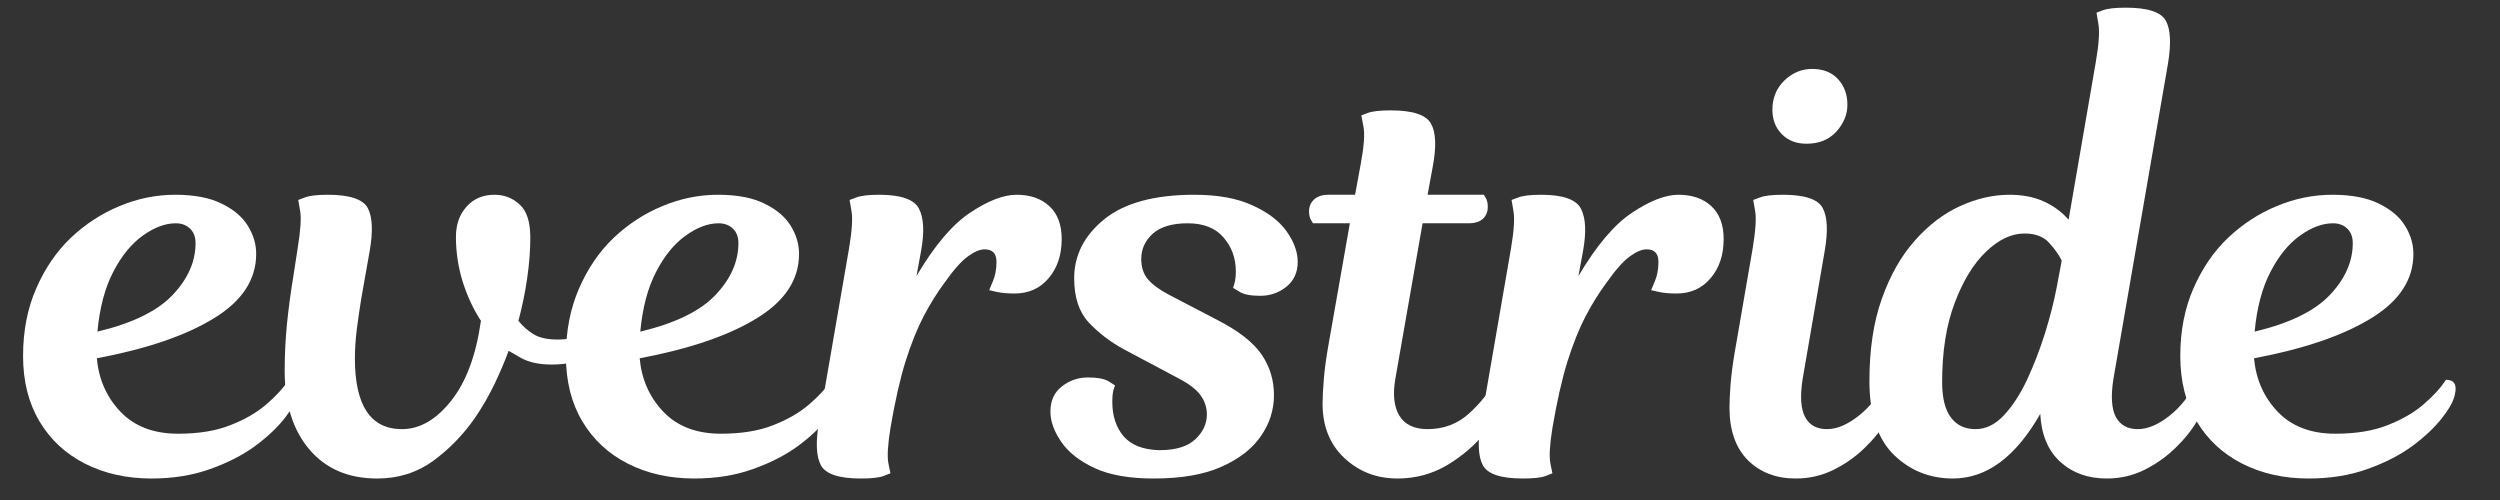
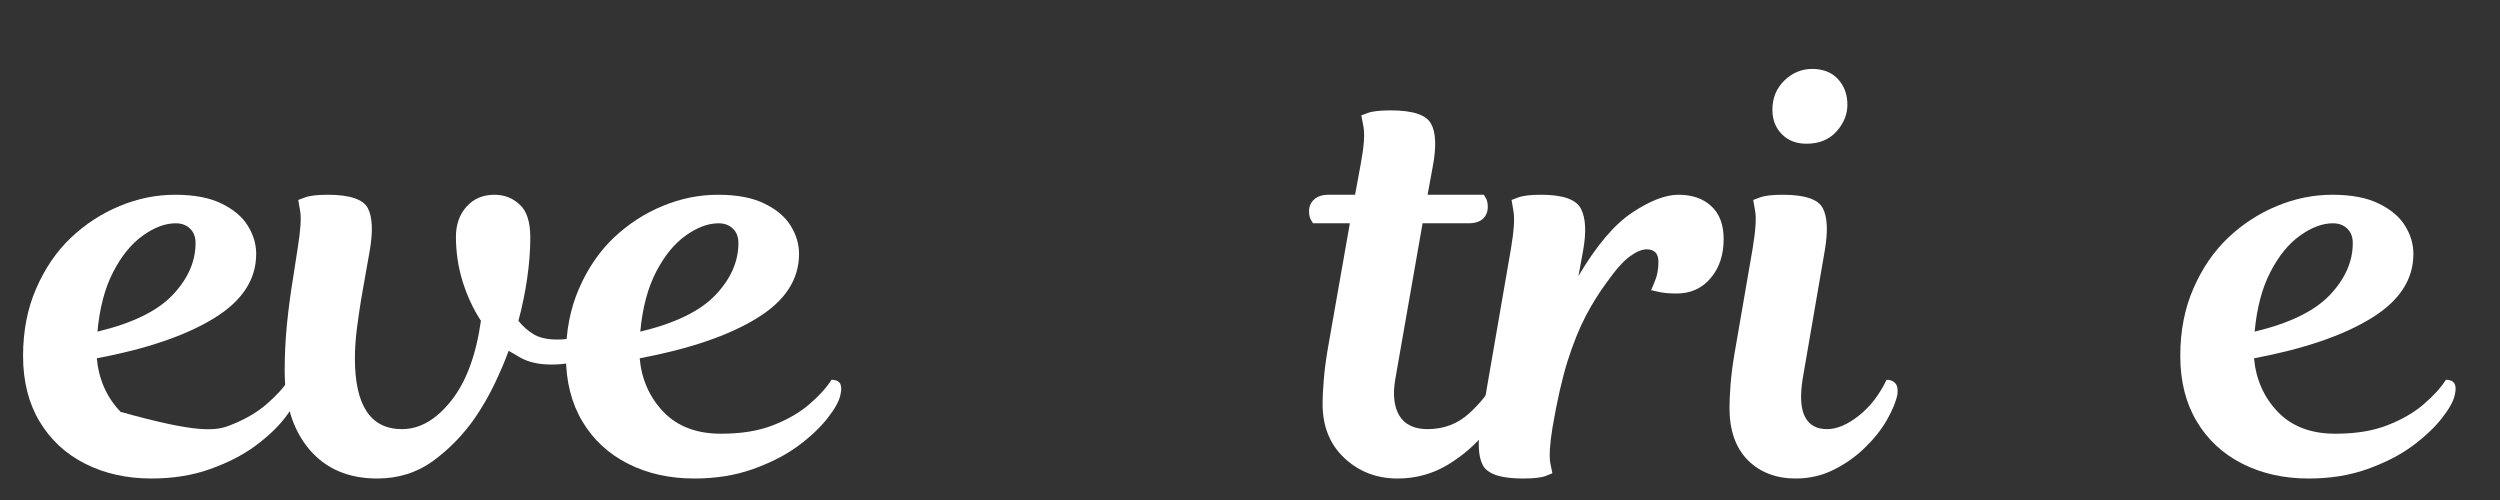
<svg xmlns="http://www.w3.org/2000/svg" version="1.0" preserveAspectRatio="xMidYMid meet" height="50" viewBox="0 0 187.5 37.5" zoomAndPan="magnify" width="250">
  <rect x="0" y="0" width="187.5" height="37.5" fill="#333333" stroke="none" />
  <defs>
    <g />
  </defs>
  <g fill-opacity="1" fill="#ffffff">
    <g transform="translate(3.011, 35.888)">
      <g>
-         <path d="M 8.344 0 C 6.5 0 4.844 -0.367 3.375 -1.109 C 1.914 -1.848 0.773 -2.906 -0.047 -4.281 C -0.867 -5.656 -1.281 -7.289 -1.281 -9.188 C -1.281 -11.062 -0.953 -12.75 -0.297 -14.25 C 0.359 -15.758 1.227 -17.031 2.312 -18.062 C 3.406 -19.094 4.625 -19.883 5.969 -20.438 C 7.32 -21 8.707 -21.281 10.125 -21.281 C 11.57 -21.281 12.738 -21.055 13.625 -20.609 C 14.52 -20.172 15.172 -19.617 15.578 -18.953 C 15.992 -18.285 16.203 -17.582 16.203 -16.844 C 16.203 -14.914 15.145 -13.305 13.031 -12.016 C 10.926 -10.723 8 -9.723 4.25 -9.016 C 4.395 -7.43 4.988 -6.094 6.031 -5 C 7.082 -3.906 8.52 -3.359 10.344 -3.359 C 11.875 -3.359 13.18 -3.57 14.266 -4 C 15.359 -4.426 16.266 -4.953 16.984 -5.578 C 17.711 -6.203 18.266 -6.812 18.641 -7.406 C 19.266 -7.406 19.488 -7.035 19.312 -6.297 C 19.227 -5.836 18.91 -5.254 18.359 -4.547 C 17.805 -3.836 17.062 -3.133 16.125 -2.438 C 15.188 -1.75 14.055 -1.172 12.734 -0.703 C 11.422 -0.234 9.957 0 8.344 0 Z M 10.172 -19.141 C 9.379 -19.141 8.555 -18.832 7.703 -18.219 C 6.848 -17.613 6.109 -16.707 5.484 -15.5 C 4.859 -14.301 4.461 -12.805 4.297 -11.016 C 6.91 -11.641 8.789 -12.555 9.938 -13.766 C 11.082 -14.973 11.656 -16.27 11.656 -17.656 C 11.656 -18.113 11.52 -18.473 11.25 -18.734 C 10.977 -19.004 10.617 -19.141 10.172 -19.141 Z M 10.172 -19.141" />
+         <path d="M 8.344 0 C 6.5 0 4.844 -0.367 3.375 -1.109 C 1.914 -1.848 0.773 -2.906 -0.047 -4.281 C -0.867 -5.656 -1.281 -7.289 -1.281 -9.188 C -1.281 -11.062 -0.953 -12.75 -0.297 -14.25 C 0.359 -15.758 1.227 -17.031 2.312 -18.062 C 3.406 -19.094 4.625 -19.883 5.969 -20.438 C 7.32 -21 8.707 -21.281 10.125 -21.281 C 11.57 -21.281 12.738 -21.055 13.625 -20.609 C 14.52 -20.172 15.172 -19.617 15.578 -18.953 C 15.992 -18.285 16.203 -17.582 16.203 -16.844 C 16.203 -14.914 15.145 -13.305 13.031 -12.016 C 10.926 -10.723 8 -9.723 4.25 -9.016 C 4.395 -7.43 4.988 -6.094 6.031 -5 C 11.875 -3.359 13.18 -3.57 14.266 -4 C 15.359 -4.426 16.266 -4.953 16.984 -5.578 C 17.711 -6.203 18.266 -6.812 18.641 -7.406 C 19.266 -7.406 19.488 -7.035 19.312 -6.297 C 19.227 -5.836 18.91 -5.254 18.359 -4.547 C 17.805 -3.836 17.062 -3.133 16.125 -2.438 C 15.188 -1.75 14.055 -1.172 12.734 -0.703 C 11.422 -0.234 9.957 0 8.344 0 Z M 10.172 -19.141 C 9.379 -19.141 8.555 -18.832 7.703 -18.219 C 6.848 -17.613 6.109 -16.707 5.484 -15.5 C 4.859 -14.301 4.461 -12.805 4.297 -11.016 C 6.91 -11.641 8.789 -12.555 9.938 -13.766 C 11.082 -14.973 11.656 -16.27 11.656 -17.656 C 11.656 -18.113 11.52 -18.473 11.25 -18.734 C 10.977 -19.004 10.617 -19.141 10.172 -19.141 Z M 10.172 -19.141" />
      </g>
    </g>
  </g>
  <g fill-opacity="1" fill="#ffffff">
    <g transform="translate(21.773, 35.888)">
      <g>
        <path d="M 6.516 0 C 4.359 0 2.66 -0.727 1.422 -2.188 C 0.191 -3.645 -0.422 -5.609 -0.422 -8.078 C -0.422 -9.273 -0.363 -10.445 -0.25 -11.594 C -0.133 -12.738 0.02 -13.91 0.219 -15.109 L 0.547 -17.234 C 0.773 -18.617 0.836 -19.57 0.734 -20.094 C 0.641 -20.625 0.594 -20.891 0.594 -20.891 C 0.594 -20.891 0.758 -20.953 1.094 -21.078 C 1.438 -21.211 2.008 -21.281 2.812 -21.281 C 4.457 -21.281 5.457 -20.945 5.812 -20.281 C 6.164 -19.613 6.211 -18.539 5.953 -17.062 L 5.312 -13.438 C 5.195 -12.707 5.086 -11.953 4.984 -11.172 C 4.891 -10.391 4.844 -9.672 4.844 -9.016 C 4.844 -5.473 6.02 -3.703 8.375 -3.703 C 9.707 -3.703 10.938 -4.41 12.062 -5.828 C 13.188 -7.242 13.93 -9.242 14.297 -11.828 C 13.723 -12.703 13.266 -13.688 12.922 -14.781 C 12.586 -15.875 12.422 -16.988 12.422 -18.125 C 12.422 -19.031 12.68 -19.781 13.203 -20.375 C 13.734 -20.977 14.438 -21.281 15.312 -21.281 C 16.051 -21.281 16.68 -21.035 17.203 -20.547 C 17.734 -20.066 18 -19.242 18 -18.078 C 18 -17.117 17.922 -16.098 17.766 -15.016 C 17.609 -13.941 17.391 -12.879 17.109 -11.828 C 17.422 -11.43 17.797 -11.098 18.234 -10.828 C 18.672 -10.555 19.273 -10.422 20.047 -10.422 C 20.867 -10.422 21.562 -10.586 22.125 -10.922 C 22.688 -11.266 23.145 -11.656 23.5 -12.094 C 23.852 -12.539 24.113 -12.93 24.281 -13.266 C 24.457 -13.609 24.547 -13.781 24.547 -13.781 C 24.891 -13.781 25.117 -13.66 25.234 -13.422 C 25.348 -13.18 25.375 -12.945 25.312 -12.719 C 25.227 -12.207 24.953 -11.625 24.484 -10.969 C 24.016 -10.32 23.375 -9.754 22.562 -9.266 C 21.758 -8.785 20.773 -8.547 19.609 -8.547 C 18.648 -8.547 17.867 -8.719 17.266 -9.062 C 16.672 -9.406 16.375 -9.578 16.375 -9.578 C 16.094 -8.805 15.738 -7.973 15.312 -7.078 C 14.883 -6.191 14.391 -5.336 13.828 -4.516 C 12.953 -3.266 11.91 -2.195 10.703 -1.312 C 9.492 -0.438 8.098 0 6.516 0 Z M 6.516 0" />
      </g>
    </g>
  </g>
  <g fill-opacity="1" fill="#ffffff">
    <g transform="translate(43.725, 35.888)">
      <g>
        <path d="M 8.344 0 C 6.5 0 4.844 -0.367 3.375 -1.109 C 1.914 -1.848 0.773 -2.906 -0.047 -4.281 C -0.867 -5.656 -1.281 -7.289 -1.281 -9.188 C -1.281 -11.062 -0.953 -12.75 -0.297 -14.25 C 0.359 -15.758 1.227 -17.031 2.312 -18.062 C 3.406 -19.094 4.625 -19.883 5.969 -20.438 C 7.32 -21 8.707 -21.281 10.125 -21.281 C 11.57 -21.281 12.738 -21.055 13.625 -20.609 C 14.52 -20.172 15.172 -19.617 15.578 -18.953 C 15.992 -18.285 16.203 -17.582 16.203 -16.844 C 16.203 -14.914 15.145 -13.305 13.031 -12.016 C 10.926 -10.723 8 -9.723 4.25 -9.016 C 4.395 -7.43 4.988 -6.094 6.031 -5 C 7.082 -3.906 8.52 -3.359 10.344 -3.359 C 11.875 -3.359 13.18 -3.57 14.266 -4 C 15.359 -4.426 16.266 -4.953 16.984 -5.578 C 17.711 -6.203 18.266 -6.812 18.641 -7.406 C 19.266 -7.406 19.488 -7.035 19.312 -6.297 C 19.227 -5.836 18.91 -5.254 18.359 -4.547 C 17.805 -3.836 17.062 -3.133 16.125 -2.438 C 15.188 -1.75 14.055 -1.172 12.734 -0.703 C 11.422 -0.234 9.957 0 8.344 0 Z M 10.172 -19.141 C 9.379 -19.141 8.555 -18.832 7.703 -18.219 C 6.848 -17.613 6.109 -16.707 5.484 -15.5 C 4.859 -14.301 4.461 -12.805 4.297 -11.016 C 6.91 -11.641 8.789 -12.555 9.938 -13.766 C 11.082 -14.973 11.656 -16.27 11.656 -17.656 C 11.656 -18.113 11.52 -18.473 11.25 -18.734 C 10.977 -19.004 10.617 -19.141 10.172 -19.141 Z M 10.172 -19.141" />
      </g>
    </g>
  </g>
  <g fill-opacity="1" fill="#ffffff">
    <g transform="translate(62.486, 35.888)">
      <g>
-         <path d="M 6.594 -17.062 L 6.25 -15.188 C 7.613 -17.488 8.961 -19.078 10.297 -19.953 C 11.629 -20.836 12.781 -21.281 13.75 -21.281 C 14.789 -21.281 15.613 -20.992 16.219 -20.422 C 16.832 -19.859 17.141 -19.035 17.141 -17.953 C 17.141 -16.766 16.812 -15.785 16.156 -15.016 C 15.508 -14.254 14.66 -13.875 13.609 -13.875 C 13.078 -13.875 12.625 -13.914 12.25 -14 C 11.883 -14.082 11.703 -14.125 11.703 -14.125 C 11.703 -14.125 11.789 -14.336 11.969 -14.766 C 12.156 -15.191 12.25 -15.688 12.25 -16.25 C 12.25 -16.875 11.953 -17.188 11.359 -17.188 C 11.016 -17.188 10.602 -17.016 10.125 -16.672 C 9.645 -16.336 9.051 -15.672 8.344 -14.672 C 7.801 -13.941 7.285 -13.113 6.797 -12.188 C 6.316 -11.27 5.863 -10.145 5.438 -8.812 C 5.02 -7.477 4.641 -5.801 4.297 -3.781 C 4.098 -2.539 4.047 -1.664 4.141 -1.156 C 4.242 -0.645 4.297 -0.391 4.297 -0.391 C 4.297 -0.391 4.125 -0.32 3.781 -0.188 C 3.445 -0.062 2.879 0 2.078 0 C 0.43 0 -0.566 -0.332 -0.922 -1 C -1.273 -1.664 -1.32 -2.738 -1.062 -4.219 L 1.188 -17.234 C 1.414 -18.566 1.477 -19.508 1.375 -20.062 C 1.281 -20.613 1.234 -20.891 1.234 -20.891 C 1.234 -20.891 1.398 -20.953 1.734 -21.078 C 2.078 -21.211 2.648 -21.281 3.453 -21.281 C 5.086 -21.281 6.082 -20.93 6.438 -20.234 C 6.801 -19.535 6.852 -18.477 6.594 -17.062 Z M 6.594 -17.062" />
-       </g>
+         </g>
    </g>
  </g>
  <g fill-opacity="1" fill="#ffffff">
    <g transform="translate(80.907, 35.888)">
      <g>
-         <path d="M 6.766 -13.781 L 10.422 -11.875 C 11.984 -11.07 13.078 -10.219 13.703 -9.312 C 14.328 -8.406 14.641 -7.383 14.641 -6.25 C 14.641 -5.145 14.312 -4.117 13.656 -3.172 C 13 -2.223 12.008 -1.457 10.688 -0.875 C 9.375 -0.289 7.68 0 5.609 0 C 3.797 0 2.32 -0.258 1.188 -0.781 C 0.051 -1.312 -0.781 -1.969 -1.312 -2.75 C -1.852 -3.531 -2.125 -4.285 -2.125 -5.016 C -2.125 -5.836 -1.836 -6.469 -1.266 -6.906 C -0.703 -7.352 -0.051 -7.578 0.688 -7.578 C 1.414 -7.578 1.938 -7.477 2.25 -7.281 C 2.562 -7.082 2.719 -6.984 2.719 -6.984 C 2.719 -6.984 2.68 -6.875 2.609 -6.656 C 2.547 -6.445 2.516 -6.145 2.516 -5.75 C 2.516 -4.695 2.797 -3.836 3.359 -3.172 C 3.93 -2.504 4.828 -2.156 6.047 -2.125 C 7.266 -2.125 8.16 -2.395 8.734 -2.938 C 9.316 -3.477 9.609 -4.102 9.609 -4.812 C 9.609 -5.32 9.453 -5.797 9.141 -6.234 C 8.828 -6.672 8.289 -7.086 7.531 -7.484 L 3.359 -9.703 C 2.336 -10.266 1.461 -10.938 0.734 -11.719 C 0.016 -12.5 -0.344 -13.598 -0.344 -15.016 C -0.344 -16.742 0.406 -18.219 1.906 -19.438 C 3.414 -20.664 5.672 -21.281 8.672 -21.281 C 10.43 -21.281 11.883 -21.016 13.031 -20.484 C 14.188 -19.961 15.039 -19.312 15.594 -18.531 C 16.145 -17.75 16.422 -16.988 16.422 -16.25 C 16.422 -15.457 16.133 -14.832 15.562 -14.375 C 15 -13.926 14.348 -13.703 13.609 -13.703 C 12.898 -13.703 12.383 -13.801 12.062 -14 C 11.738 -14.195 11.578 -14.297 11.578 -14.297 C 11.578 -14.297 11.609 -14.406 11.672 -14.625 C 11.742 -14.852 11.781 -15.156 11.781 -15.531 C 11.781 -16.52 11.473 -17.367 10.859 -18.078 C 10.254 -18.785 9.359 -19.141 8.172 -19.141 C 7.004 -19.141 6.129 -18.879 5.547 -18.359 C 4.973 -17.836 4.688 -17.207 4.688 -16.469 C 4.688 -15.844 4.852 -15.332 5.188 -14.938 C 5.531 -14.539 6.055 -14.156 6.766 -13.781 Z M 6.766 -13.781" />
-       </g>
+         </g>
    </g>
  </g>
  <g fill-opacity="1" fill="#ffffff">
    <g transform="translate(99.881, 35.888)">
      <g>
        <path d="M -0.25 -21.281 L 1.75 -21.281 L 2.172 -23.578 C 2.422 -24.91 2.488 -25.852 2.375 -26.406 C 2.27 -26.957 2.219 -27.234 2.219 -27.234 C 2.219 -27.234 2.383 -27.297 2.719 -27.422 C 3.062 -27.547 3.629 -27.609 4.422 -27.609 C 6.066 -27.609 7.07 -27.281 7.438 -26.625 C 7.812 -25.977 7.859 -24.906 7.578 -23.406 L 7.188 -21.281 L 11.406 -21.281 C 11.406 -21.281 11.453 -21.203 11.547 -21.047 C 11.648 -20.891 11.703 -20.664 11.703 -20.375 C 11.703 -20.008 11.582 -19.711 11.344 -19.484 C 11.102 -19.254 10.738 -19.141 10.25 -19.141 L 6.812 -19.141 L 4.766 -7.453 C 4.566 -6.285 4.672 -5.367 5.078 -4.703 C 5.492 -4.035 6.195 -3.703 7.188 -3.703 C 8.406 -3.703 9.445 -4.098 10.312 -4.891 C 11.176 -5.68 11.836 -6.52 12.297 -7.406 C 12.578 -7.406 12.797 -7.312 12.953 -7.125 C 13.109 -6.938 13.145 -6.66 13.062 -6.297 C 12.863 -5.441 12.375 -4.523 11.594 -3.547 C 10.812 -2.566 9.848 -1.727 8.703 -1.031 C 7.555 -0.344 6.301 0 4.938 0 C 3.375 0 2.047 -0.508 0.953 -1.531 C -0.141 -2.551 -0.688 -3.91 -0.688 -5.609 C -0.688 -6.098 -0.656 -6.707 -0.594 -7.438 C -0.539 -8.176 -0.414 -9.086 -0.219 -10.172 L 1.359 -19.141 L -1.406 -19.141 C -1.406 -19.141 -1.453 -19.219 -1.547 -19.375 C -1.648 -19.531 -1.703 -19.754 -1.703 -20.047 C -1.703 -20.41 -1.57 -20.707 -1.312 -20.938 C -1.062 -21.164 -0.707 -21.281 -0.25 -21.281 Z M -0.25 -21.281" />
      </g>
    </g>
  </g>
  <g fill-opacity="1" fill="#ffffff">
    <g transform="translate(112.133, 35.888)">
      <g>
        <path d="M 6.594 -17.062 L 6.25 -15.188 C 7.613 -17.488 8.961 -19.078 10.297 -19.953 C 11.629 -20.836 12.781 -21.281 13.75 -21.281 C 14.789 -21.281 15.613 -20.992 16.219 -20.422 C 16.832 -19.859 17.141 -19.035 17.141 -17.953 C 17.141 -16.766 16.812 -15.785 16.156 -15.016 C 15.508 -14.254 14.66 -13.875 13.609 -13.875 C 13.078 -13.875 12.625 -13.914 12.25 -14 C 11.883 -14.082 11.703 -14.125 11.703 -14.125 C 11.703 -14.125 11.789 -14.336 11.969 -14.766 C 12.156 -15.191 12.25 -15.688 12.25 -16.25 C 12.25 -16.875 11.953 -17.188 11.359 -17.188 C 11.016 -17.188 10.602 -17.016 10.125 -16.672 C 9.645 -16.336 9.051 -15.672 8.344 -14.672 C 7.801 -13.941 7.285 -13.113 6.797 -12.188 C 6.316 -11.27 5.863 -10.145 5.438 -8.812 C 5.02 -7.477 4.641 -5.801 4.297 -3.781 C 4.098 -2.539 4.047 -1.664 4.141 -1.156 C 4.242 -0.645 4.297 -0.391 4.297 -0.391 C 4.297 -0.391 4.125 -0.32 3.781 -0.188 C 3.445 -0.062 2.879 0 2.078 0 C 0.43 0 -0.566 -0.332 -0.922 -1 C -1.273 -1.664 -1.32 -2.738 -1.062 -4.219 L 1.188 -17.234 C 1.414 -18.566 1.477 -19.508 1.375 -20.062 C 1.281 -20.613 1.234 -20.891 1.234 -20.891 C 1.234 -20.891 1.398 -20.953 1.734 -21.078 C 2.078 -21.211 2.648 -21.281 3.453 -21.281 C 5.086 -21.281 6.082 -20.93 6.438 -20.234 C 6.801 -19.535 6.852 -18.477 6.594 -17.062 Z M 6.594 -17.062" />
      </g>
    </g>
  </g>
  <g fill-opacity="1" fill="#ffffff">
    <g transform="translate(130.555, 35.888)">
      <g>
        <path d="M -0.469 -9.359 L 0.891 -17.234 C 1.117 -18.598 1.18 -19.547 1.078 -20.078 C 0.984 -20.617 0.938 -20.891 0.938 -20.891 C 0.938 -20.891 1.102 -20.953 1.438 -21.078 C 1.781 -21.211 2.352 -21.281 3.156 -21.281 C 4.789 -21.281 5.785 -20.953 6.141 -20.297 C 6.504 -19.641 6.555 -18.562 6.297 -17.062 L 4.641 -7.453 C 4.441 -6.172 4.504 -5.223 4.828 -4.609 C 5.148 -4.004 5.695 -3.703 6.469 -3.703 C 7.207 -3.703 8 -4.035 8.844 -4.703 C 9.695 -5.367 10.395 -6.27 10.938 -7.406 C 11.219 -7.406 11.438 -7.316 11.594 -7.141 C 11.75 -6.973 11.801 -6.691 11.75 -6.297 C 11.633 -5.734 11.367 -5.094 10.953 -4.375 C 10.547 -3.664 10 -2.977 9.312 -2.312 C 8.633 -1.645 7.852 -1.094 6.969 -0.656 C 6.094 -0.219 5.145 0 4.125 0 C 2.656 0 1.457 -0.457 0.531 -1.375 C -0.383 -2.301 -0.844 -3.613 -0.844 -5.312 C -0.844 -5.738 -0.816 -6.305 -0.766 -7.016 C -0.711 -7.723 -0.613 -8.504 -0.469 -9.359 Z M 2.375 -27.656 C 2.375 -28.531 2.672 -29.258 3.266 -29.844 C 3.867 -30.426 4.566 -30.719 5.359 -30.719 C 6.18 -30.719 6.828 -30.461 7.297 -29.953 C 7.766 -29.441 8 -28.801 8 -28.031 C 8 -27.301 7.723 -26.629 7.172 -26.016 C 6.617 -25.41 5.875 -25.109 4.938 -25.109 C 4.164 -25.109 3.547 -25.348 3.078 -25.828 C 2.609 -26.305 2.375 -26.914 2.375 -27.656 Z M 2.375 -27.656" />
      </g>
    </g>
  </g>
  <g fill-opacity="1" fill="#ffffff">
    <g transform="translate(141.488, 35.888)">
      <g>
-         <path d="M 16.516 0 C 15.117 0 13.957 -0.414 13.031 -1.25 C 12.113 -2.094 11.613 -3.289 11.531 -4.844 C 9.688 -1.613 7.504 0 4.984 0 C 3.242 0 1.766 -0.594 0.547 -1.781 C -0.672 -2.977 -1.281 -4.82 -1.281 -7.312 C -1.281 -9.695 -0.969 -11.758 -0.344 -13.5 C 0.281 -15.25 1.102 -16.695 2.125 -17.844 C 3.145 -19 4.27 -19.859 5.5 -20.422 C 6.738 -20.992 7.984 -21.281 9.234 -21.281 C 10.223 -21.281 11.086 -21.109 11.828 -20.766 C 12.566 -20.422 13.176 -19.969 13.656 -19.406 L 15.703 -31.266 C 15.93 -32.598 15.992 -33.539 15.891 -34.094 C 15.797 -34.656 15.75 -34.938 15.75 -34.938 C 15.75 -34.938 15.914 -35 16.25 -35.125 C 16.594 -35.25 17.16 -35.312 17.953 -35.312 C 19.598 -35.312 20.598 -34.984 20.953 -34.328 C 21.305 -33.68 21.359 -32.609 21.109 -31.109 L 17.016 -7.453 C 16.816 -6.172 16.879 -5.223 17.203 -4.609 C 17.535 -4.004 18.082 -3.703 18.844 -3.703 C 19.582 -3.703 20.375 -4.035 21.219 -4.703 C 22.07 -5.367 22.77 -6.27 23.312 -7.406 C 23.594 -7.406 23.812 -7.316 23.969 -7.141 C 24.125 -6.973 24.176 -6.691 24.125 -6.297 C 24.008 -5.734 23.742 -5.094 23.328 -4.375 C 22.922 -3.664 22.375 -2.977 21.688 -2.312 C 21.008 -1.645 20.234 -1.094 19.359 -0.656 C 18.484 -0.219 17.535 0 16.516 0 Z M 6.688 -3.703 C 7.445 -3.703 8.148 -4.047 8.797 -4.734 C 9.453 -5.43 10.035 -6.328 10.547 -7.422 C 11.055 -8.516 11.504 -9.676 11.891 -10.906 C 12.273 -12.145 12.566 -13.289 12.766 -14.344 L 13.141 -16.344 C 12.941 -16.758 12.629 -17.203 12.203 -17.672 C 11.785 -18.141 11.164 -18.375 10.344 -18.375 C 9.375 -18.375 8.414 -17.922 7.469 -17.016 C 6.52 -16.109 5.734 -14.82 5.109 -13.156 C 4.484 -11.5 4.172 -9.523 4.172 -7.234 C 4.172 -6.047 4.391 -5.16 4.828 -4.578 C 5.266 -3.992 5.883 -3.703 6.688 -3.703 Z M 6.688 -3.703" />
-       </g>
+         </g>
    </g>
  </g>
  <g fill-opacity="1" fill="#ffffff">
    <g transform="translate(164.802, 35.888)">
      <g>
        <path d="M 8.344 0 C 6.5 0 4.844 -0.367 3.375 -1.109 C 1.914 -1.848 0.773 -2.906 -0.047 -4.281 C -0.867 -5.656 -1.281 -7.289 -1.281 -9.188 C -1.281 -11.062 -0.953 -12.75 -0.297 -14.25 C 0.359 -15.758 1.227 -17.031 2.312 -18.062 C 3.406 -19.094 4.625 -19.883 5.969 -20.438 C 7.32 -21 8.707 -21.281 10.125 -21.281 C 11.57 -21.281 12.738 -21.055 13.625 -20.609 C 14.52 -20.172 15.172 -19.617 15.578 -18.953 C 15.992 -18.285 16.203 -17.582 16.203 -16.844 C 16.203 -14.914 15.145 -13.305 13.031 -12.016 C 10.926 -10.723 8 -9.723 4.25 -9.016 C 4.395 -7.43 4.988 -6.094 6.031 -5 C 7.082 -3.906 8.52 -3.359 10.344 -3.359 C 11.875 -3.359 13.18 -3.57 14.266 -4 C 15.359 -4.426 16.266 -4.953 16.984 -5.578 C 17.711 -6.203 18.266 -6.812 18.641 -7.406 C 19.266 -7.406 19.488 -7.035 19.312 -6.297 C 19.227 -5.836 18.91 -5.254 18.359 -4.547 C 17.805 -3.836 17.062 -3.133 16.125 -2.438 C 15.188 -1.75 14.055 -1.172 12.734 -0.703 C 11.422 -0.234 9.957 0 8.344 0 Z M 10.172 -19.141 C 9.379 -19.141 8.555 -18.832 7.703 -18.219 C 6.848 -17.613 6.109 -16.707 5.484 -15.5 C 4.859 -14.301 4.461 -12.805 4.297 -11.016 C 6.91 -11.641 8.789 -12.555 9.938 -13.766 C 11.082 -14.973 11.656 -16.27 11.656 -17.656 C 11.656 -18.113 11.52 -18.473 11.25 -18.734 C 10.977 -19.004 10.617 -19.141 10.172 -19.141 Z M 10.172 -19.141" />
      </g>
    </g>
  </g>
</svg>